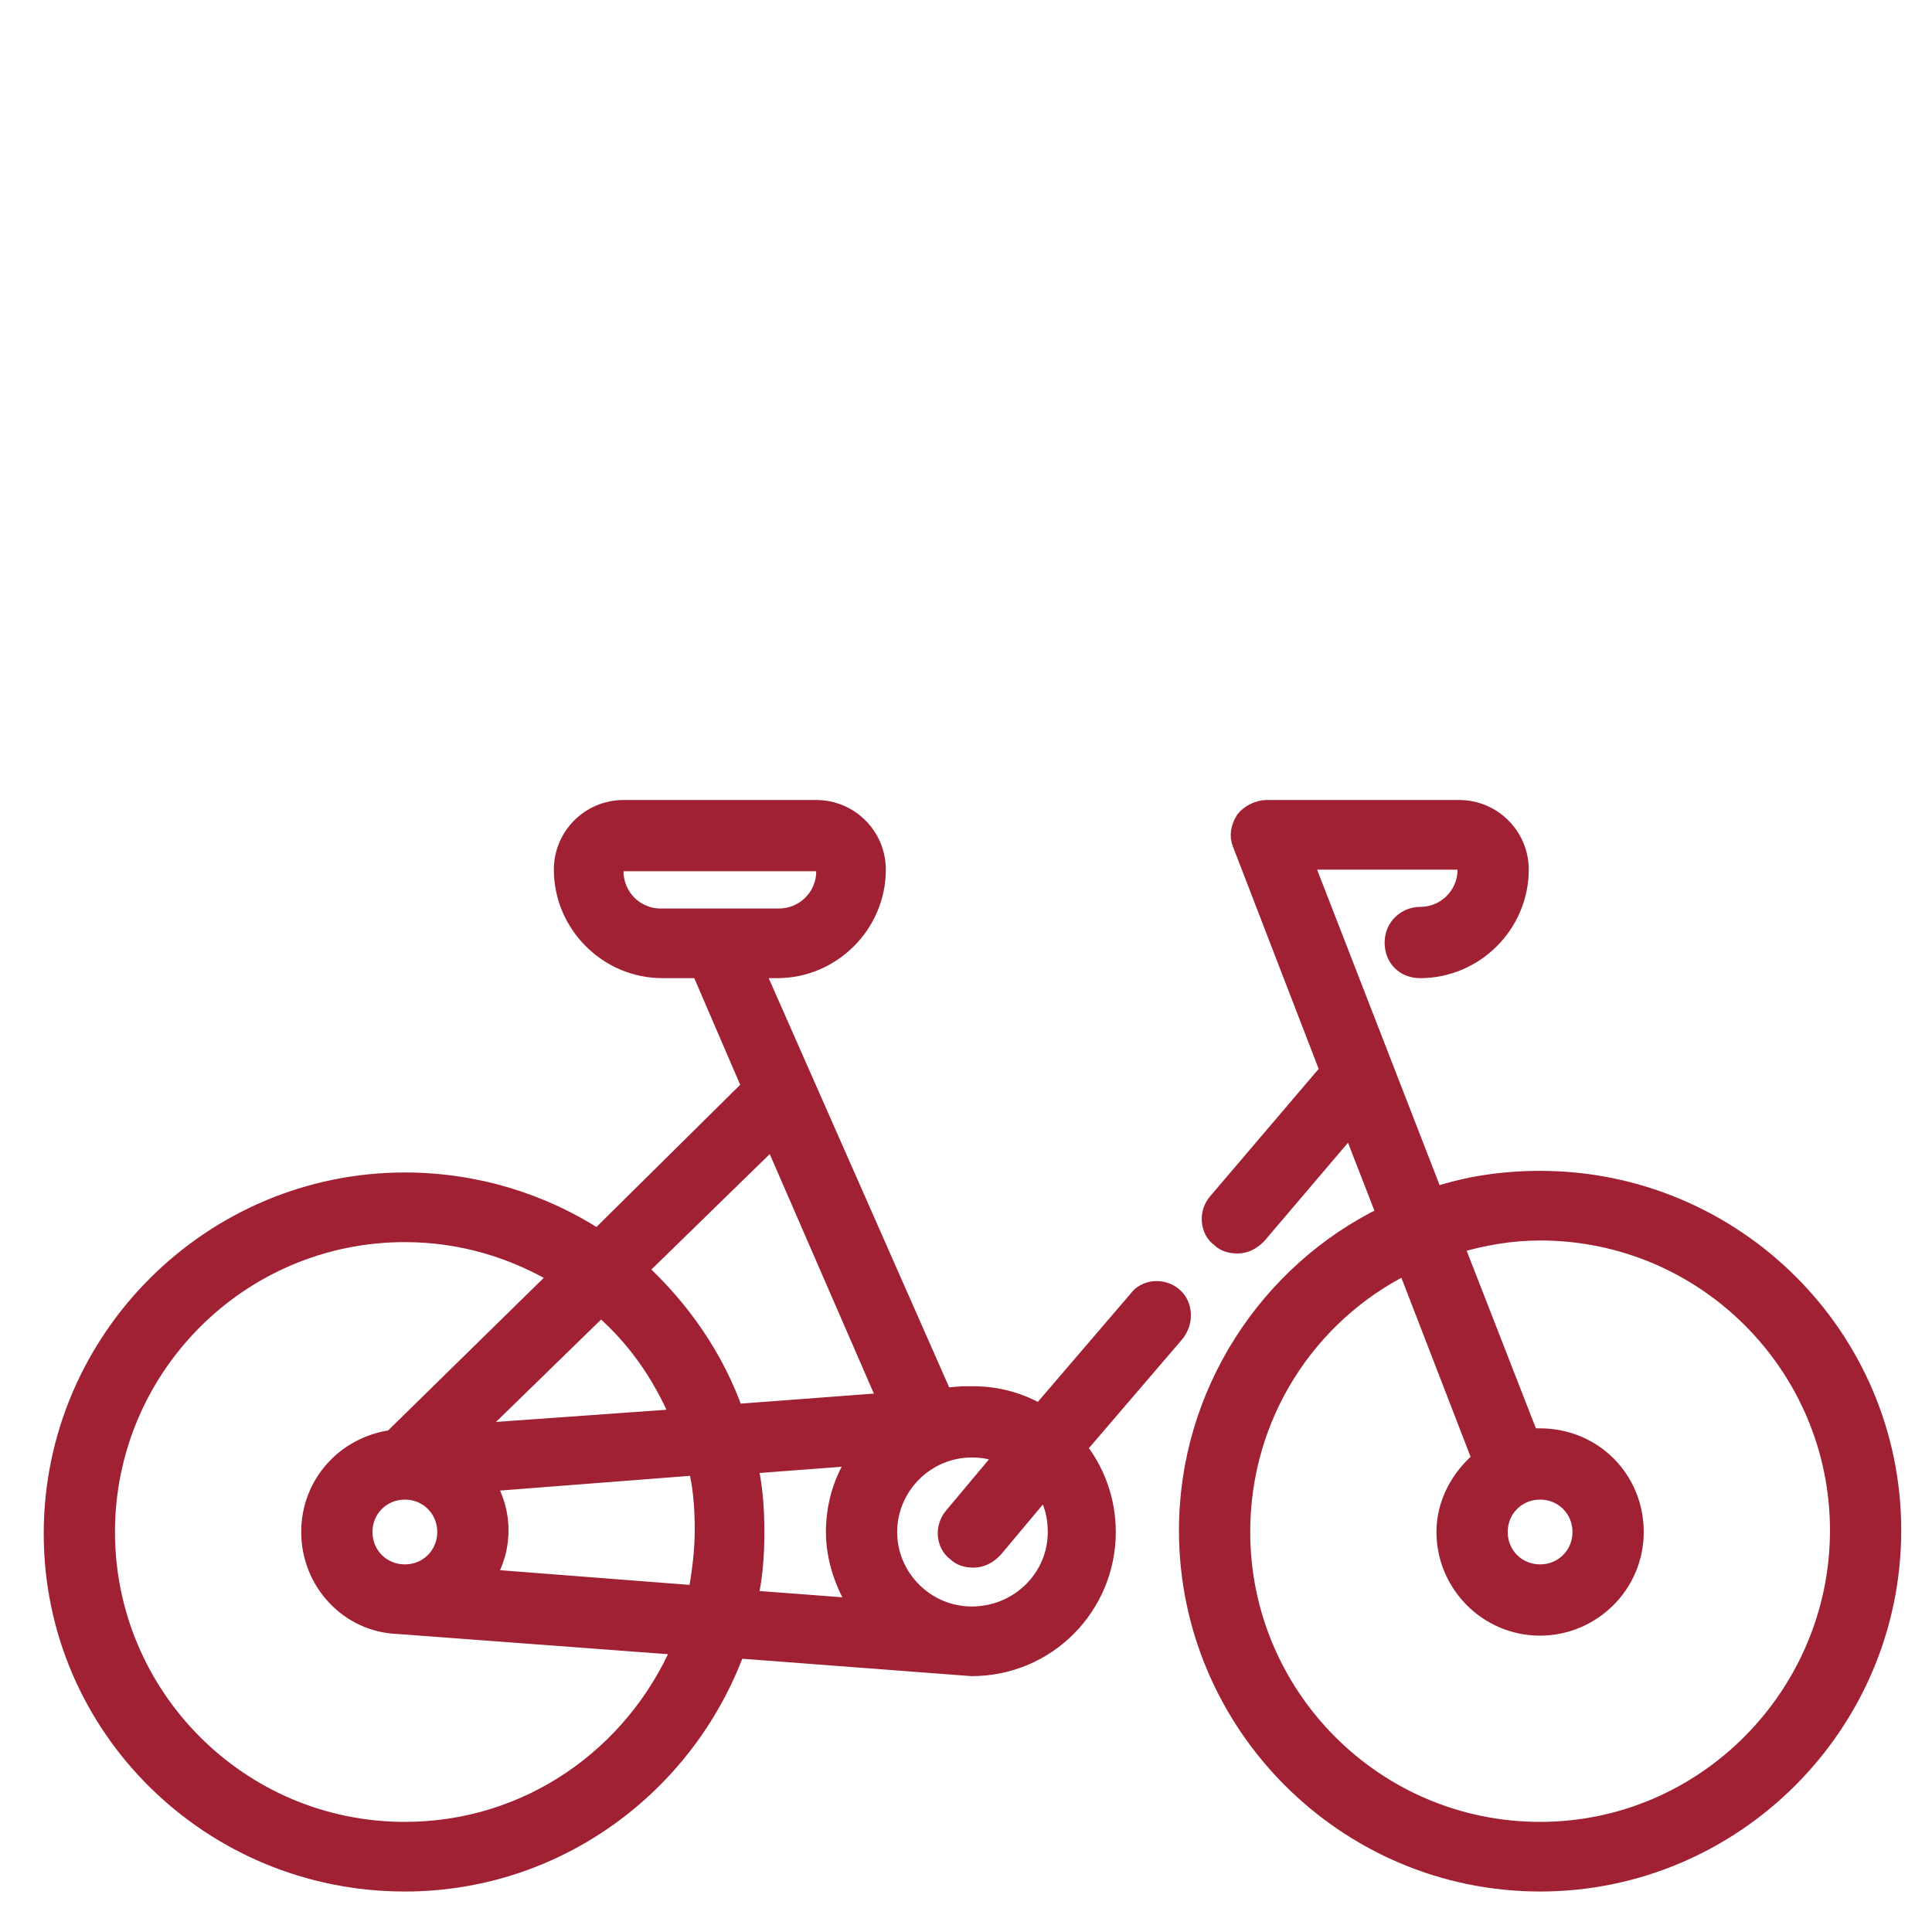
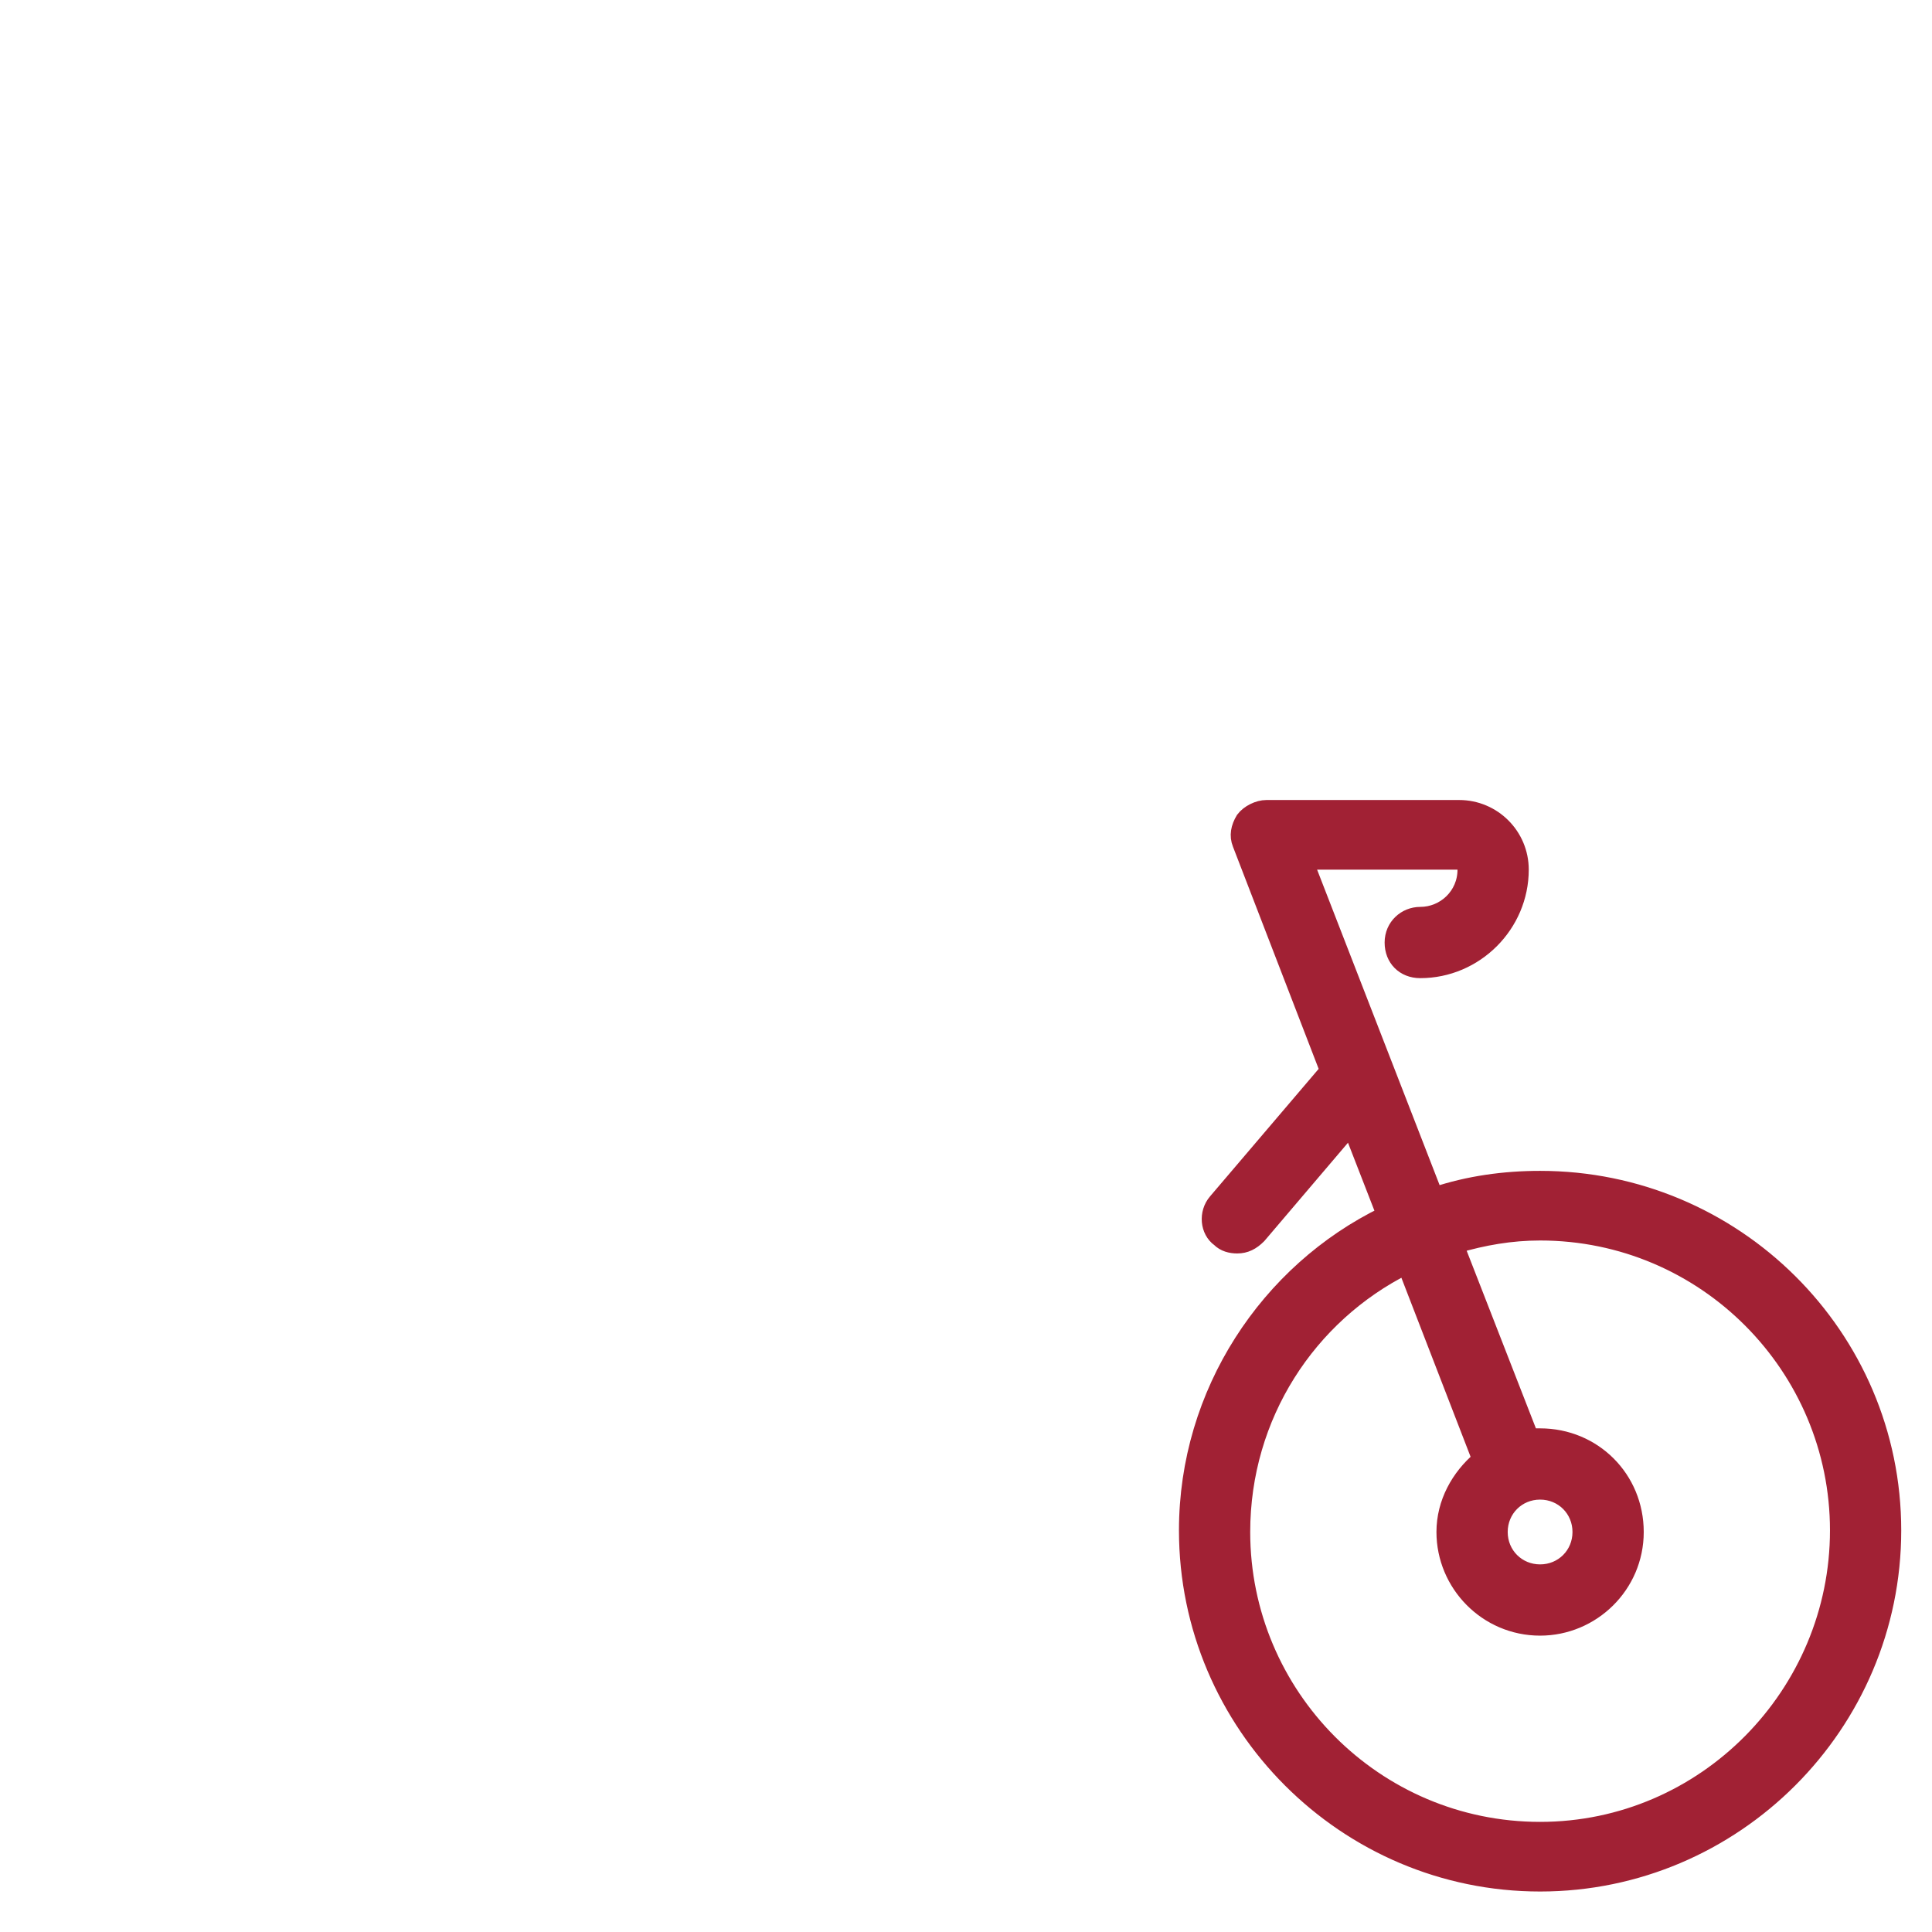
<svg xmlns="http://www.w3.org/2000/svg" version="1.1" id="Layer_1" x="0px" y="0px" viewBox="0 0 119.3 119.3" style="enable-background:new 0 0 119.3 119.3;" xml:space="preserve">
  <style type="text/css"> .st0{fill:#A12134;stroke:#A12134;stroke-miterlimit:10;} </style>
  <g>
    <g>
-       <path class="st0" d="M72.5,80c-0.7-0.6-1.8-0.5-2.3,0.2l-6,7c-1.2-0.7-2.6-1.1-4.1-1.1c-0.2,0-0.5,0-0.7,0l-1.1,0.1L46.7,59.9H48 c3.4,0,6.2-2.8,6.2-6.2c0-2.1-1.7-3.8-3.8-3.8H38.5c-2.1,0-3.8,1.7-3.8,3.8c0,3.4,2.8,6.2,6.2,6.2h2.3l3.1,7.2l-9.4,9.3 c-3.4-2.2-7.5-3.5-11.9-3.5c-12,0-21.8,9.8-21.8,21.8S13,116.3,25,116.3c9.4,0,17.4-6,20.5-14.4L60,103c4.7,0,8.4-3.8,8.4-8.4 c0-2-0.7-3.8-1.8-5.2l6-7C73.2,81.7,73.2,80.6,72.5,80L72.5,80z M40.8,56.6c-1.6,0-2.8-1.3-2.8-2.8c0-0.3,0.2-0.5,0.5-0.5h11.9 c0.3,0,0.5,0.2,0.5,0.5c0,1.6-1.3,2.8-2.8,2.8H40.8z M37.1,80.8c2.1,1.8,3.7,4.1,4.8,6.7l-12.6,0.9L37.1,80.8z M25,113 c-10.2,0-18.4-8.3-18.4-18.4S14.8,76.2,25,76.2c3.5,0,6.7,1,9.4,2.6l-10.2,10c-2.9,0.4-5.1,2.8-5.1,5.8c0,3.1,2.4,5.7,5.5,5.8 l17.4,1.3C39.1,108.4,32.6,113,25,113L25,113z M27.5,94.6c0,1.4-1.1,2.5-2.5,2.5s-2.5-1.1-2.5-2.5c0-1.4,1.1-2.5,2.5-2.5 S27.5,93.2,27.5,94.6z M43,98.4l-12.9-1c0.5-0.9,0.8-1.8,0.8-2.9c0-1.1-0.3-2-0.8-2.9l12.9-1c0.3,1.2,0.4,2.5,0.4,3.9 S43.2,97.2,43,98.4L43,98.4z M52.9,99.2l-6.6-0.5c0.3-1.3,0.4-2.7,0.4-4.1c0-1.4-0.1-2.8-0.4-4.1l6.6-0.5 c-0.9,1.3-1.4,2.9-1.4,4.6S52.1,97.9,52.9,99.2z M45.4,87.2c-1.2-3.4-3.3-6.4-5.9-8.8l8.2-8l7,16.1L45.4,87.2z M60,99.7 c-2.8,0-5.1-2.3-5.1-5.1c0-2.8,2.3-5.1,5.1-5.1c0.7,0,1.3,0.1,1.9,0.4l-3.1,3.7c-0.6,0.7-0.5,1.8,0.2,2.3c0.3,0.3,0.7,0.4,1.1,0.4 c0.5,0,0.9-0.2,1.3-0.6l3.1-3.7c0.5,0.8,0.7,1.7,0.7,2.6C65.2,97.4,62.9,99.7,60,99.7z" />
      <path class="st0" d="M95.1,72.8c-2.2,0-4.4,0.3-6.5,1l-8-20.6h9.4c0.3,0,0.5,0.2,0.5,0.5c0,1.6-1.3,2.8-2.8,2.8 c-0.9,0-1.7,0.7-1.7,1.7s0.7,1.7,1.7,1.7c3.4,0,6.2-2.8,6.2-6.2c0-2.1-1.7-3.8-3.8-3.8H78.2c-0.5,0-1.1,0.3-1.4,0.7 c-0.3,0.5-0.4,1-0.2,1.5l5.4,14l-6.9,8.1c-0.6,0.7-0.5,1.8,0.2,2.3c0.3,0.3,0.7,0.4,1.1,0.4c0.5,0,0.9-0.2,1.3-0.6l5.7-6.7 l2.1,5.4c-7.2,3.5-12.2,11-12.2,19.5c0,12,9.8,21.8,21.8,21.8s21.8-9.8,21.8-21.8S107.1,72.8,95.1,72.8z M95.1,113 c-10.2,0-18.4-8.3-18.4-18.4c0-7.2,4.1-13.4,10.1-16.4l4.6,11.9c-1.3,1.1-2.2,2.7-2.2,4.5c0,3.2,2.6,5.9,5.9,5.9 c3.2,0,5.9-2.6,5.9-5.9s-2.6-5.9-5.9-5.9c-0.2,0-0.4,0-0.6,0l-4.6-11.8c1.7-0.5,3.4-0.8,5.2-0.8c10.2,0,18.4,8.3,18.4,18.4 S105.3,113,95.1,113L95.1,113z M92.6,94.6c0-1.4,1.1-2.5,2.5-2.5c1.4,0,2.5,1.1,2.5,2.5c0,1.4-1.1,2.5-2.5,2.5 C93.7,97.1,92.6,96,92.6,94.6z" />
    </g>
  </g>
</svg>